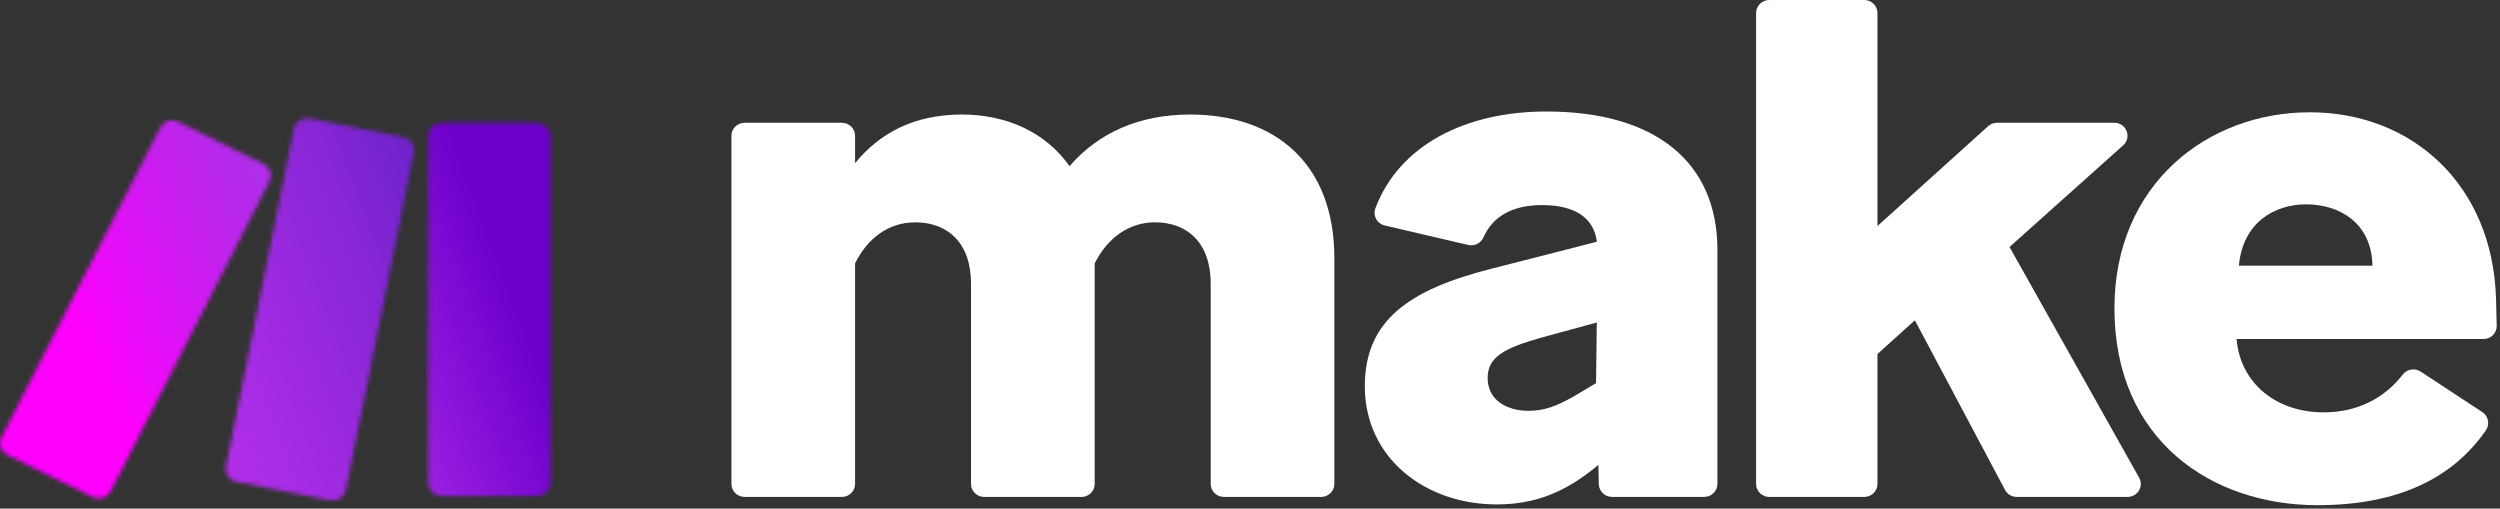
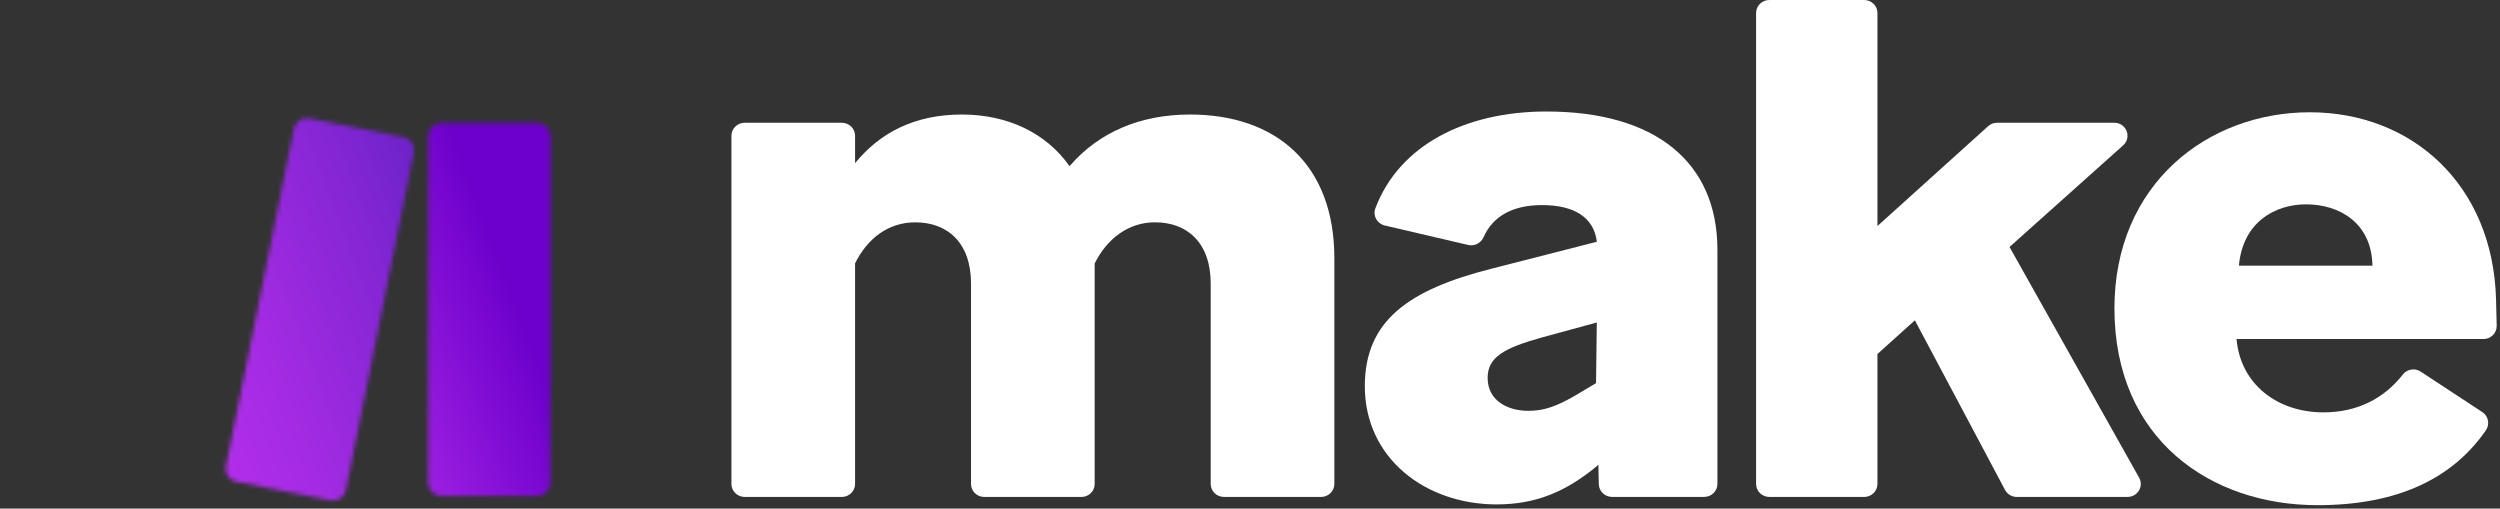
<svg xmlns="http://www.w3.org/2000/svg" width="580" height="118" viewBox="0 0 580 118" fill="none">
  <rect x="0" y="0" width="580" height="118" fill="#333333" stroke="none" />
  <g clip-path="url(#clip0_71_5)">
    <path d="M198.378 61.119V112.277C198.378 113.938 197 115.289 195.307 115.289H172.764C171.064 115.289 169.692 113.938 169.692 112.277V31.493C169.692 29.833 171.071 28.481 172.764 28.481H195.307C197 28.481 198.378 29.833 198.378 31.493V37.857C204.042 30.914 212.009 26.57 223.165 26.57C233.613 26.57 242.644 30.74 248.13 38.552C254.857 30.74 264.419 26.57 276.107 26.57C295.939 26.57 309.57 38.031 309.57 59.903V112.277C309.57 113.938 308.192 115.289 306.499 115.289H283.956C282.256 115.289 280.884 113.938 280.884 112.277V65.811C280.884 56.261 275.398 51.576 267.956 51.576C261.761 51.576 256.799 55.399 253.964 61.126V112.284C253.964 113.944 252.586 115.295 250.893 115.295H228.35C226.65 115.295 225.279 113.944 225.279 112.284V65.817C225.279 56.267 219.792 51.583 212.35 51.583C205.978 51.583 201.193 55.405 198.358 61.132" fill="white" />
    <path d="M347.272 117.026C330.629 117.026 316.638 106.261 316.638 89.594C316.638 74.317 326.908 67.194 346.032 62.336L370.472 56.087C369.763 50.36 365.156 47.58 357.72 47.58C351.131 47.58 346.393 50.051 344.208 54.993C343.597 56.37 342.134 57.181 340.638 56.834L321.271 52.316C319.486 51.898 318.442 50.032 319.079 48.346C324.638 33.597 340.086 25.869 358.777 25.869C383.919 25.869 398.442 37.503 398.442 57.986V112.271C398.442 113.938 397.064 115.282 395.371 115.282H373.996C372.329 115.282 370.964 113.976 370.924 112.342L370.819 107.818L370.642 107.992C363.384 114.066 356.303 117.02 347.266 117.02M354.524 95.315C358.245 95.315 361.074 94.272 365.326 91.84L370.281 88.886L370.459 74.819L357.707 78.294C349.031 80.727 345.133 82.812 345.133 87.67C345.133 93.05 349.911 95.308 354.518 95.308" fill="white" />
    <path d="M444.244 74.317L435.568 82.129V112.277C435.568 113.944 434.189 115.289 432.496 115.289H410.485C408.785 115.289 407.414 113.937 407.414 112.277V3.012C407.414 1.351 408.792 0 410.485 0H432.496C434.189 0 435.568 1.351 435.568 3.012V52.438L461.248 29.273C461.812 28.764 462.56 28.475 463.328 28.475H490.504C493.313 28.475 494.645 31.86 492.578 33.713L466.209 57.297L496.279 110.823C497.408 112.831 495.925 115.289 493.589 115.289H467.896C466.754 115.289 465.697 114.665 465.172 113.667L444.25 74.311L444.244 74.317Z" fill="white" />
    <path d="M537.65 117.2C513.04 117.2 490.55 102.097 490.55 71.538C490.55 42.715 512.154 26.049 535.878 26.049C559.603 26.049 578.379 42.889 579.081 69.453C579.16 72.258 579.206 74.215 579.232 75.605C579.258 77.29 577.873 78.655 576.16 78.655H518.881C519.767 89.073 528.266 95.669 539.068 95.669C546.753 95.669 553.053 92.535 557.47 86.872C558.448 85.617 560.252 85.328 561.591 86.209L575.898 95.604C577.329 96.544 577.683 98.449 576.718 99.845C569.053 110.907 556.413 117.2 537.657 117.2M519.419 61.641H550.408C550.231 51.744 542.796 47.407 535.006 47.407C527.747 47.407 520.312 51.576 519.426 61.641" fill="white" />
    <mask id="mask0_71_5" style="mask-type:luminance" maskUnits="userSpaceOnUse" x="99" y="28" width="29" height="88">
      <path d="M102.405 28.533H124.639C126.333 28.533 127.711 29.884 127.711 31.544V112.026C127.711 113.687 126.333 115.038 124.639 115.038H102.405C100.712 115.038 99.334 113.687 99.334 112.026V31.544C99.334 29.884 100.712 28.533 102.405 28.533Z" fill="white" />
    </mask>
    <g mask="url(#mask0_71_5)">
      <path d="M124.322 19.497L70.703 38.883L102.736 124.068L156.355 104.682L124.322 19.497Z" fill="url(#paint0_linear_71_5)" />
    </g>
    <mask id="mask1_71_5" style="mask-type:luminance" maskUnits="userSpaceOnUse" x="0" y="27" width="63" height="89">
-       <path d="M37.184 29.594L0.328 101.505C-0.433 102.992 0.177 104.8 1.693 105.546L21.558 115.334C23.075 116.08 24.919 115.482 25.68 113.995L62.536 42.085C63.297 40.598 62.687 38.79 61.171 38.043L41.306 28.256C40.859 28.037 40.394 27.934 39.928 27.934C38.805 27.934 37.722 28.539 37.184 29.594Z" fill="white" />
-     </mask>
+       </mask>
    <g mask="url(#mask1_71_5)">
      <path d="M53.263 5.177L-33.186 41.823L9.597 138.857L96.045 102.211L53.263 5.177Z" fill="url(#paint1_linear_71_5)" />
    </g>
    <mask id="mask2_71_5" style="mask-type:luminance" maskUnits="userSpaceOnUse" x="52" y="27" width="45" height="90">
      <path d="M68.186 29.852L52.416 108.236C52.088 109.864 53.164 111.441 54.825 111.769L76.62 116.08C78.287 116.408 79.914 115.347 80.242 113.712L96.012 35.328C96.341 33.7 95.264 32.123 93.604 31.795L71.809 27.484C71.606 27.445 71.402 27.426 71.199 27.426C69.762 27.426 68.475 28.417 68.186 29.852Z" fill="white" />
    </mask>
    <g mask="url(#mask2_71_5)">
      <path d="M91.058 13.361L22.666 38.047L57.371 130.489L125.763 105.802L91.058 13.361Z" fill="url(#paint2_linear_71_5)" />
    </g>
  </g>
  <defs>
    <linearGradient id="paint0_linear_71_5" x1="71.212" y1="85.716" x2="130.93" y2="63.259" gradientUnits="userSpaceOnUse">
      <stop stop-color="#B02DE9" />
      <stop offset="0.02" stop-color="#B02DE9" />
      <stop offset="0.8" stop-color="#6D00CC" />
      <stop offset="1" stop-color="#6D00CC" />
    </linearGradient>
    <linearGradient id="paint1_linear_71_5" x1="18.994" y1="76.447" x2="83.093" y2="48.185" gradientUnits="userSpaceOnUse">
      <stop stop-color="#FF00FF" />
      <stop offset="0.17" stop-color="#E90CF9" />
      <stop offset="0.54" stop-color="#C023ED" />
      <stop offset="0.73" stop-color="#B02DE9" />
      <stop offset="1" stop-color="#B02DE9" />
    </linearGradient>
    <linearGradient id="paint2_linear_71_5" x1="4.606" y1="97.708" x2="136.203" y2="48.302" gradientUnits="userSpaceOnUse">
      <stop stop-color="#FF00FF" />
      <stop offset="0.02" stop-color="#FF00FF" />
      <stop offset="0.09" stop-color="#E90CF9" />
      <stop offset="0.23" stop-color="#C023ED" />
      <stop offset="0.3" stop-color="#B02DE9" />
      <stop offset="0.42" stop-color="#A42BE3" />
      <stop offset="0.63" stop-color="#8626D5" />
      <stop offset="0.85" stop-color="#6021C3" />
      <stop offset="1" stop-color="#6021C3" />
    </linearGradient>
    <clipPath id="clip0_71_5">
      <rect width="579.238" height="117.2" fill="white" />
    </clipPath>
  </defs>
</svg>